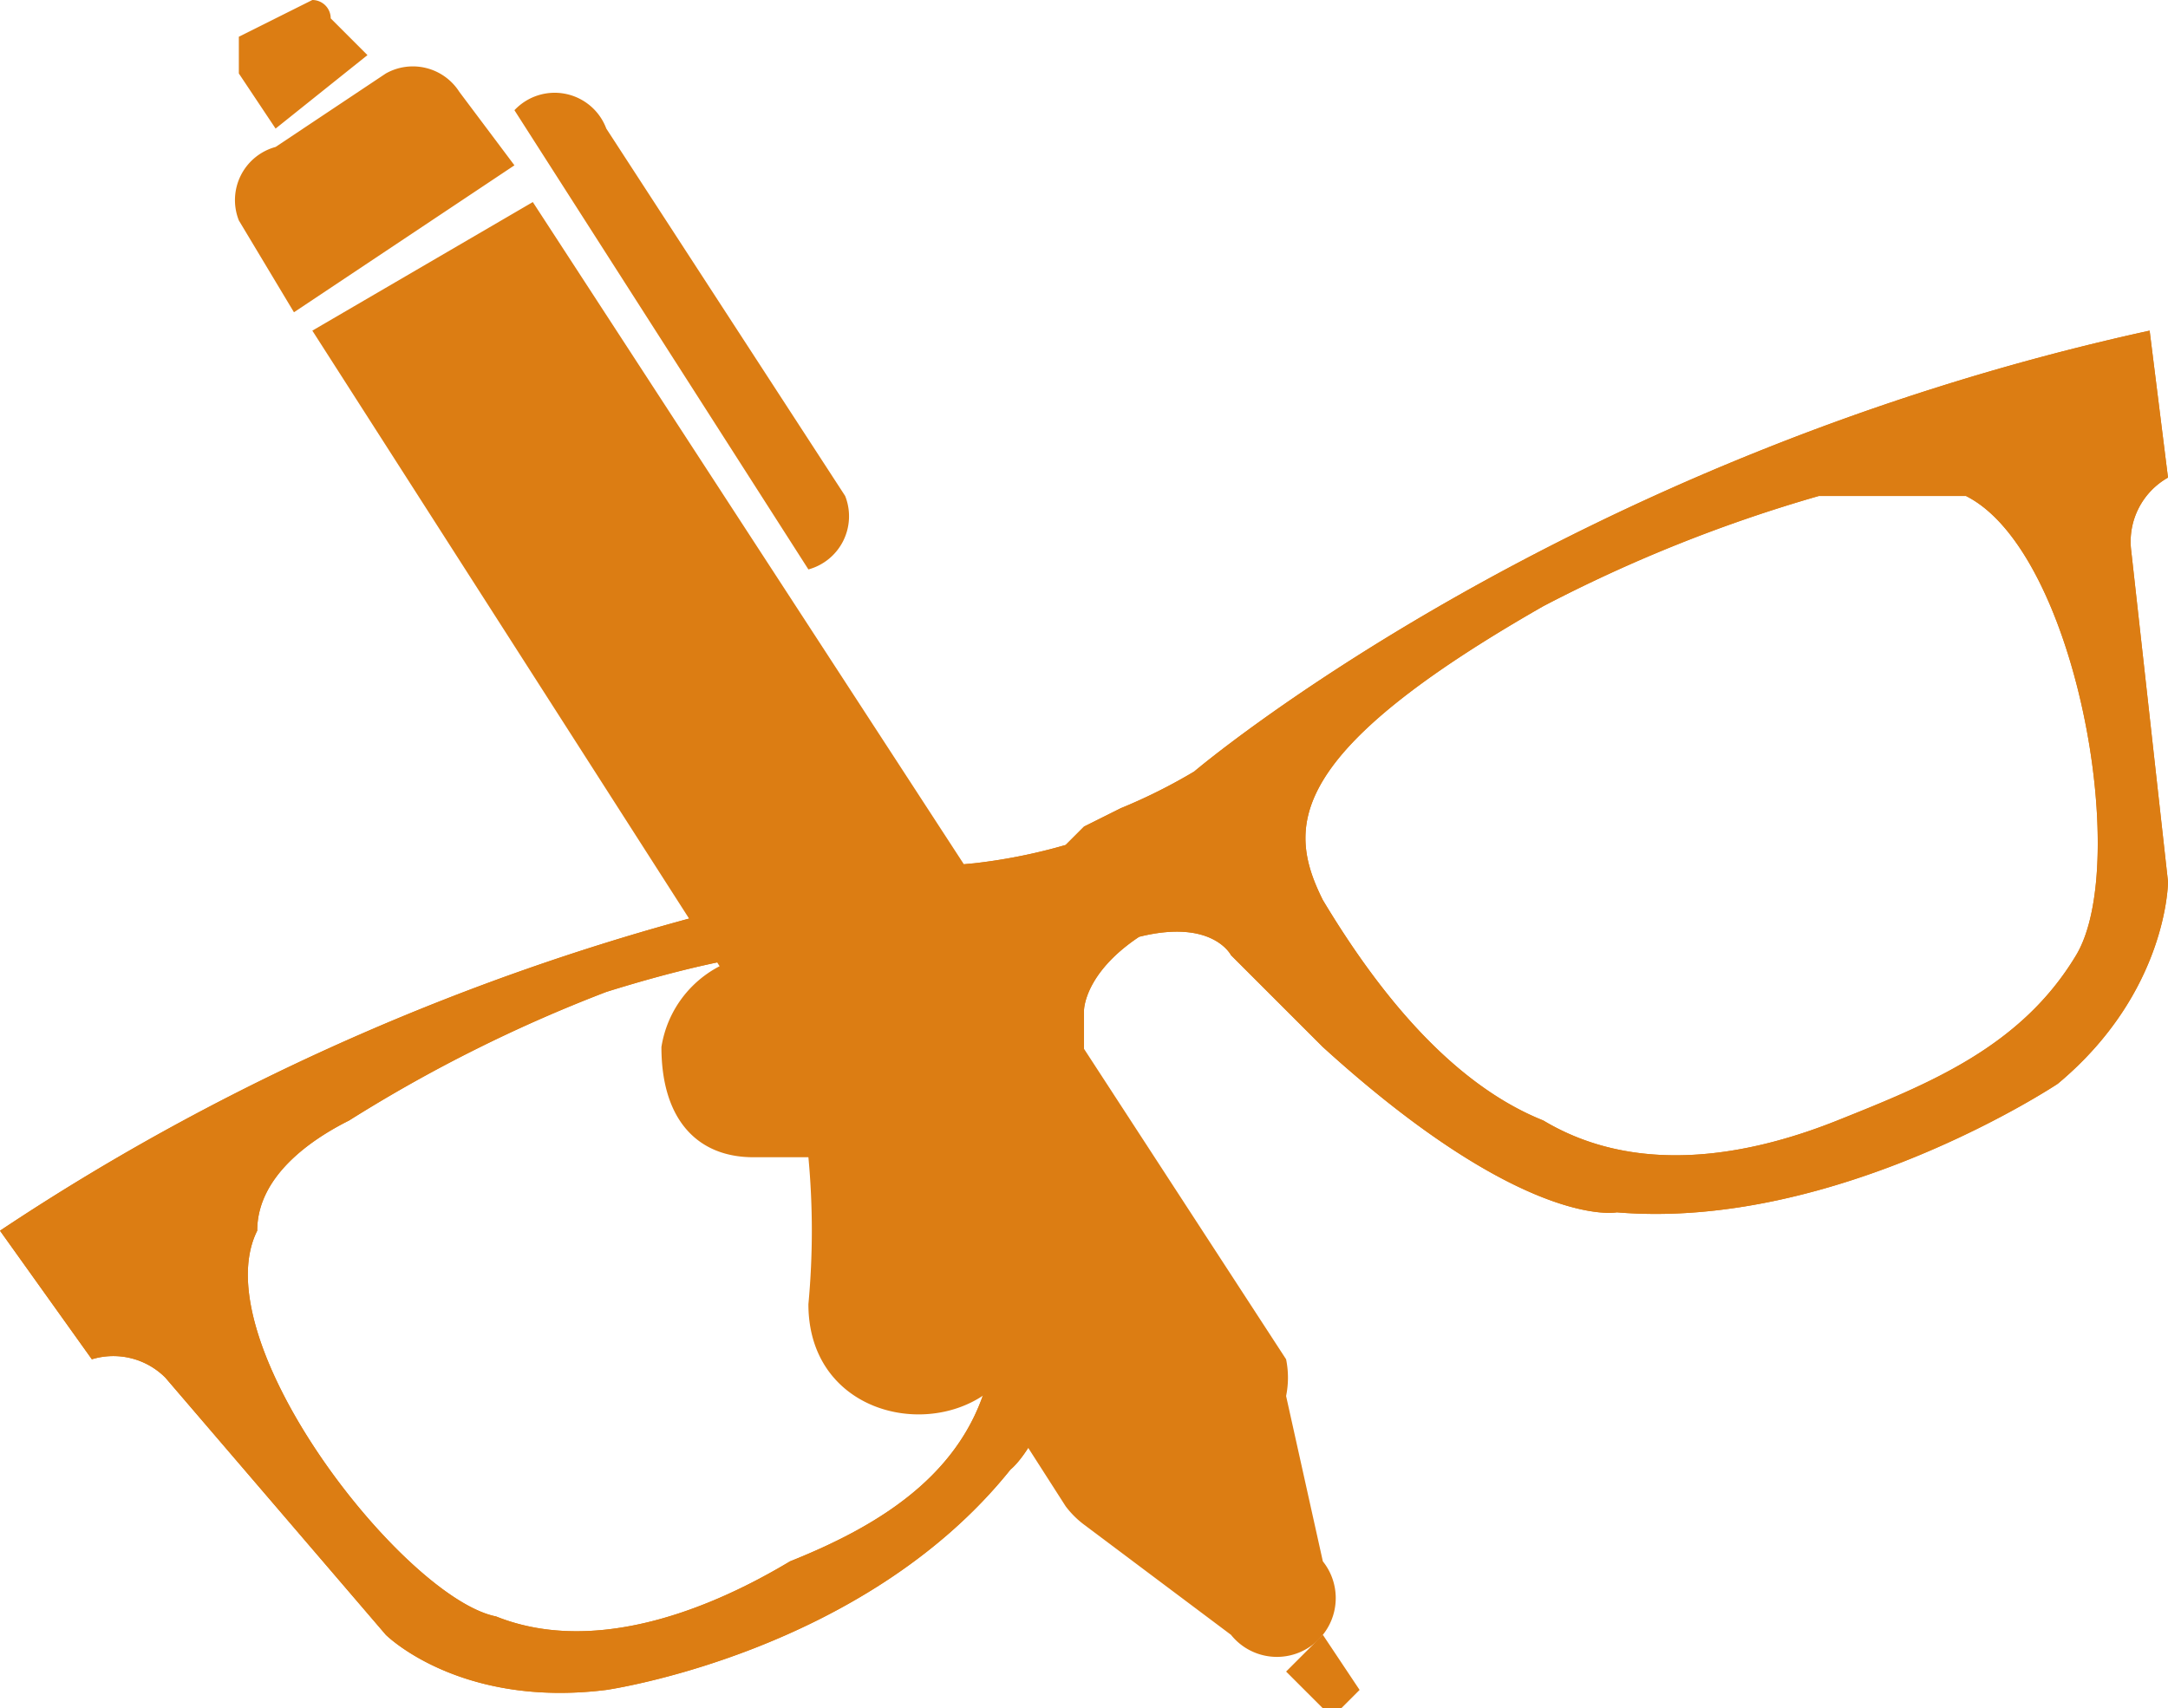
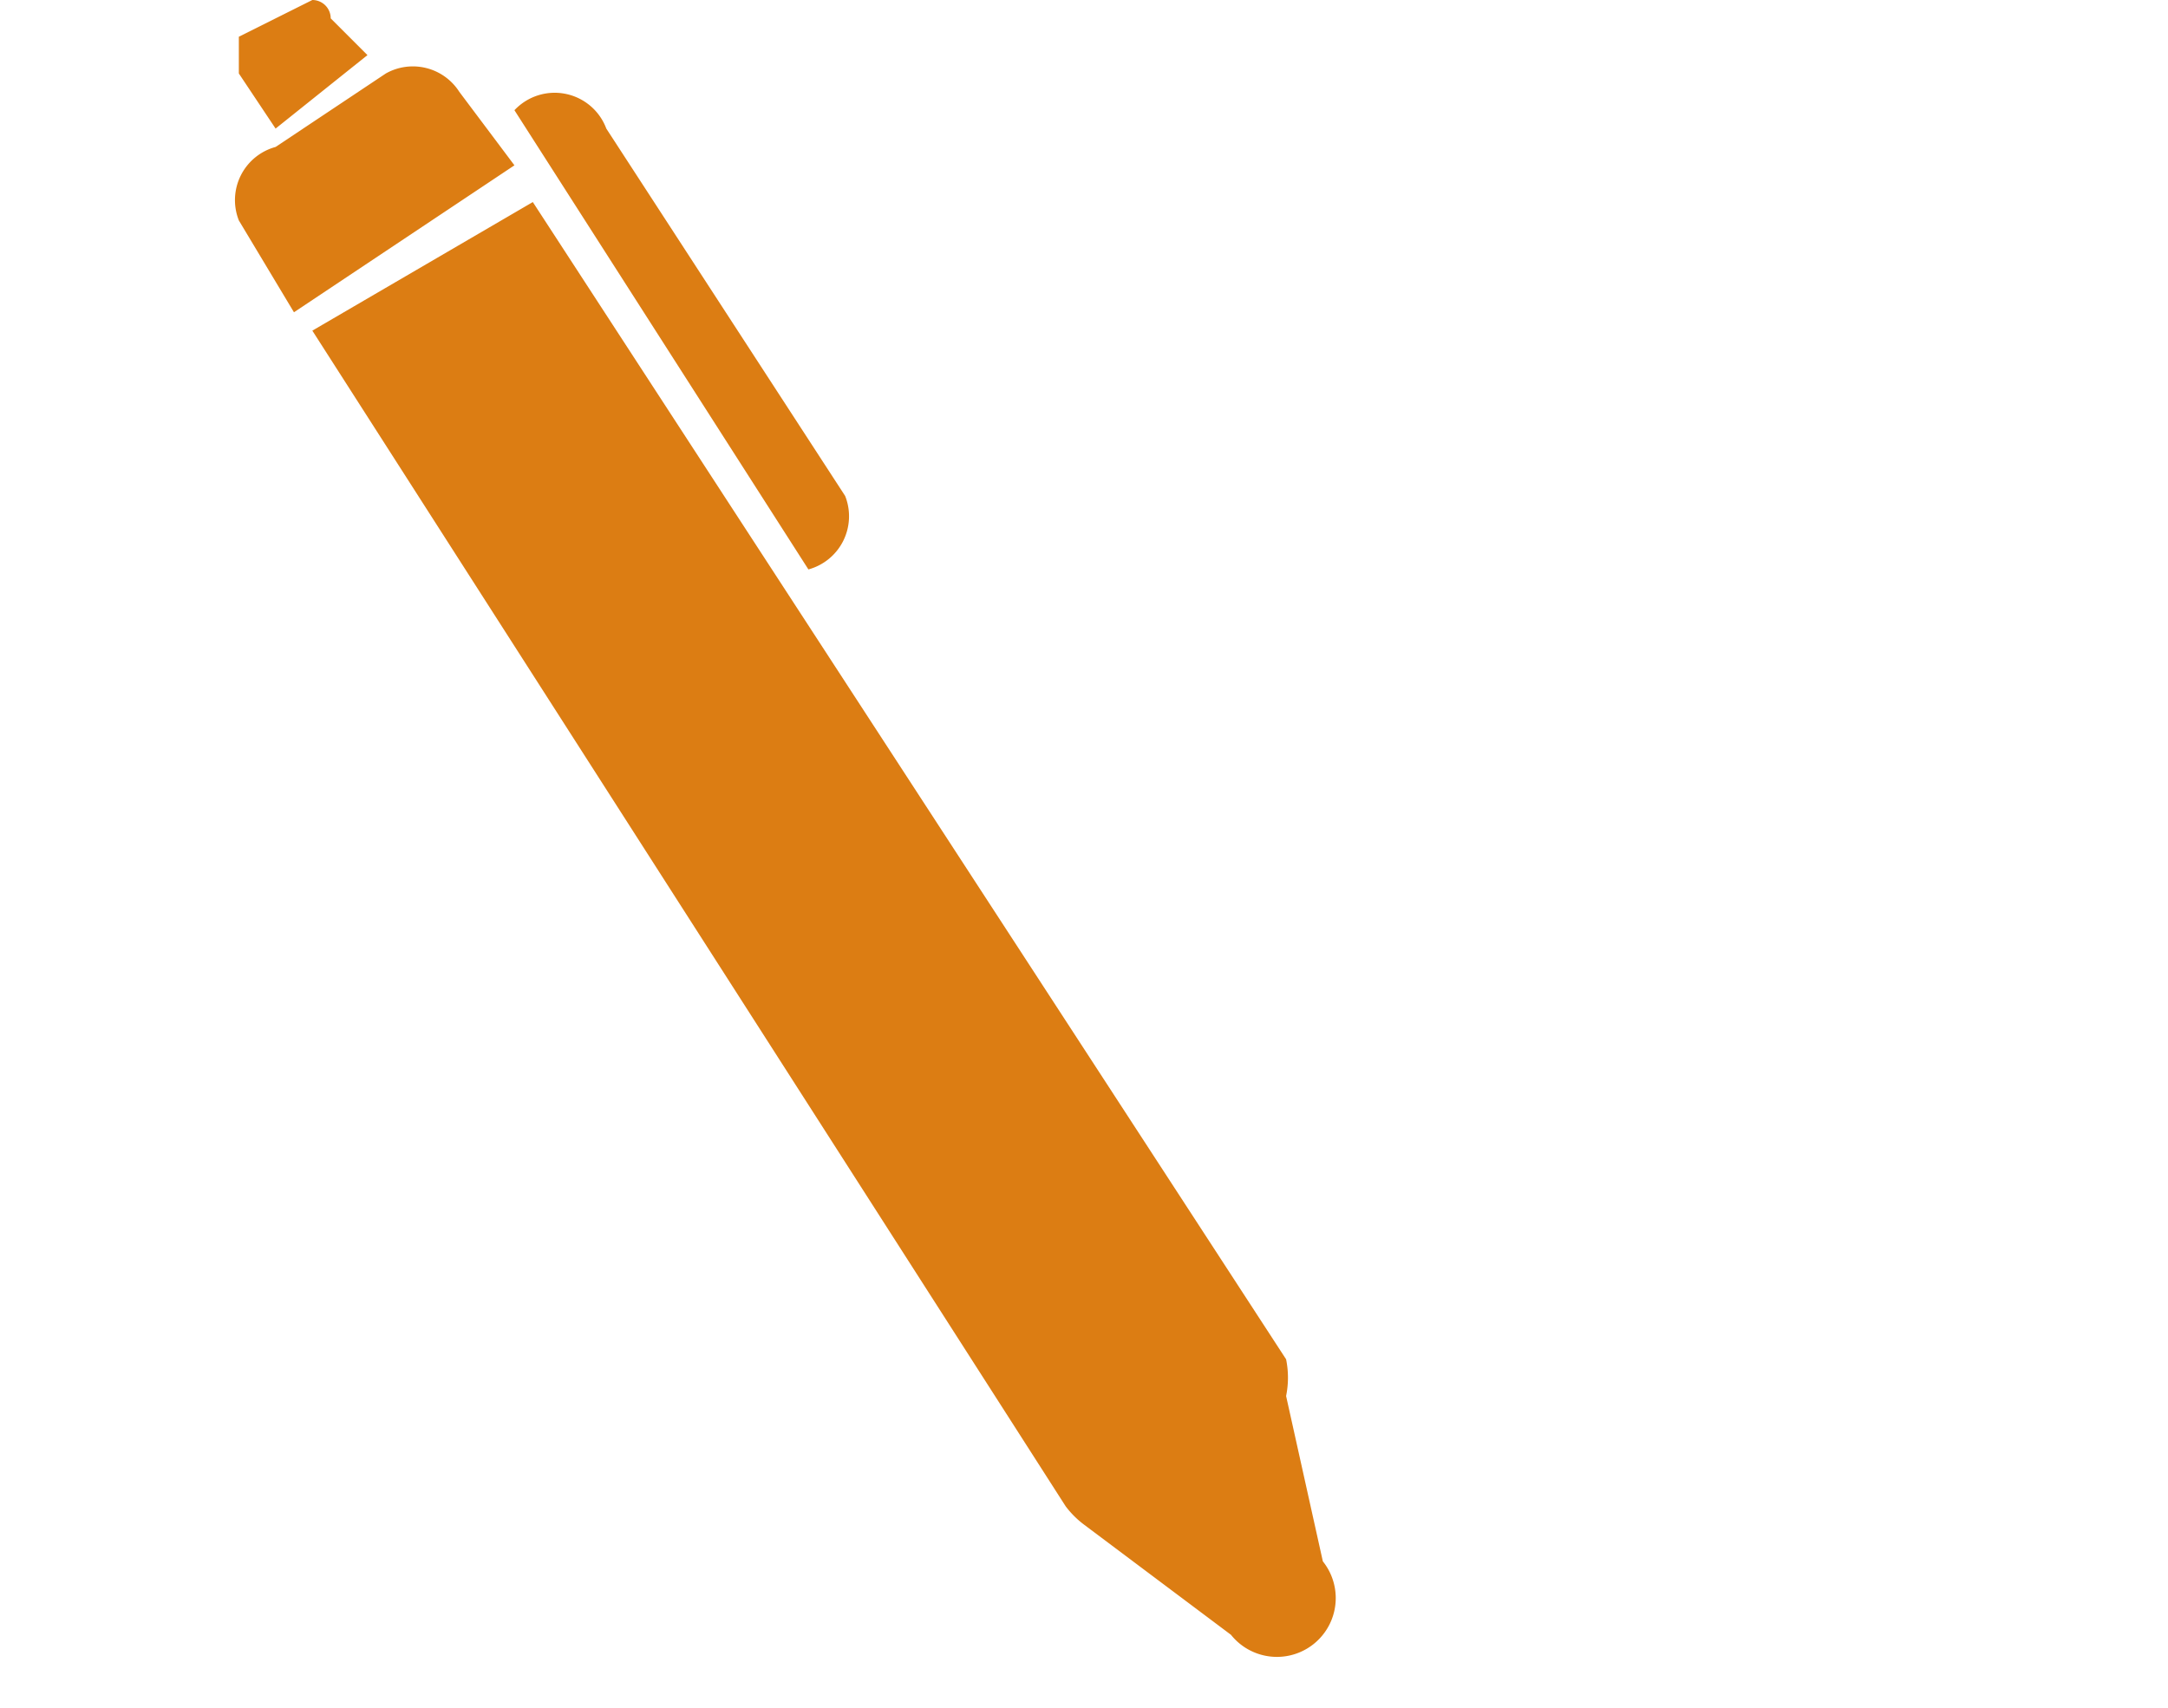
<svg xmlns="http://www.w3.org/2000/svg" viewBox="0 0 118 93">
  <defs />
  <defs>
    <style>
      .a{fill:#dc7d13}
    </style>
  </defs>
  <path d="M58 82a5 5 0 001 1l8 6a3 3 0 005-4l-2-9a5 5 0 000-2L29 11l-12 7 41 64M21 4l-6 4a3 3 0 00-2 4l3 5 12-8-3-4a3 3 0 00-4-1M17 0l-4 2v2l2 3 5-4-2-2a1 1 0 00-1-1M28 6l16 25a3 3 0 002-4L33 7a3 3 0 00-5-1" class="a" />
-   <path d="M70 91l2 2a1 1 0 001 0l1-1-2-3zM65 42a30 30 0 01-4 2l-2 1-1 1a30 30 0 01-5 1S27 49 0 67l5 7a4 4 0 014 1l12 14s4 4 12 3c0 0 14-2 22-12 0 0 4-3 4-17v-8s0-2 3-4c4-1 5 1 5 1l5 5c11 10 16 9 16 9 12 1 24-7 24-7 6-5 6-11 6-11l-2-18a4 4 0 012-4l-1-8c-32 7-52 24-52 24M53 57c2 5 3 11 1 17-1 6-6 9-11 11-5 3-11 5-16 3-5-1-16-15-13-21 0-3 3-5 5-6a80 80 0 0114-7c16-5 19-1 20 3m60-5c-3 5-8 7-13 9s-11 3-16 0c-5-2-9-7-12-12-2-4-2-8 12-16a80 80 0 0115-6h8c6 3 9 20 6 25" class="a" />
-   <path d="M65 42a30 30 0 01-4 2l-2 1-1 1a30 30 0 01-5 1S27 49 0 67l5 7a4 4 0 014 1l12 14s4 4 12 3c0 0 14-2 22-12 0 0 4-3 4-17v-8s0-2 3-4c4-1 5 1 5 1l5 5c11 10 16 9 16 9 12 1 24-7 24-7 6-5 6-11 6-11l-2-18a4 4 0 012-4l-1-8c-32 7-52 24-52 24zM53 57c2 5 3 11 1 17-1 6-6 9-11 11-5 3-11 5-16 3-5-1-16-15-13-21 0-3 3-5 5-6a80 80 0 0114-7c16-5 19-1 20 3zm60-5c-3 5-8 7-13 9s-11 3-16 0c-5-2-9-7-12-12-2-4-2-8 12-16a80 80 0 0115-6h8c6 3 9 20 6 25z" class="a" />
-   <path d="M53 54a6 6 0 00-7-2 6 6 0 01-2 0h-3a6 6 0 00-5 5c0 4 2 6 5 6h3a43 43 0 010 8c0 8 12 8 12 0 0-6-1-11-3-17" class="a" />
</svg>